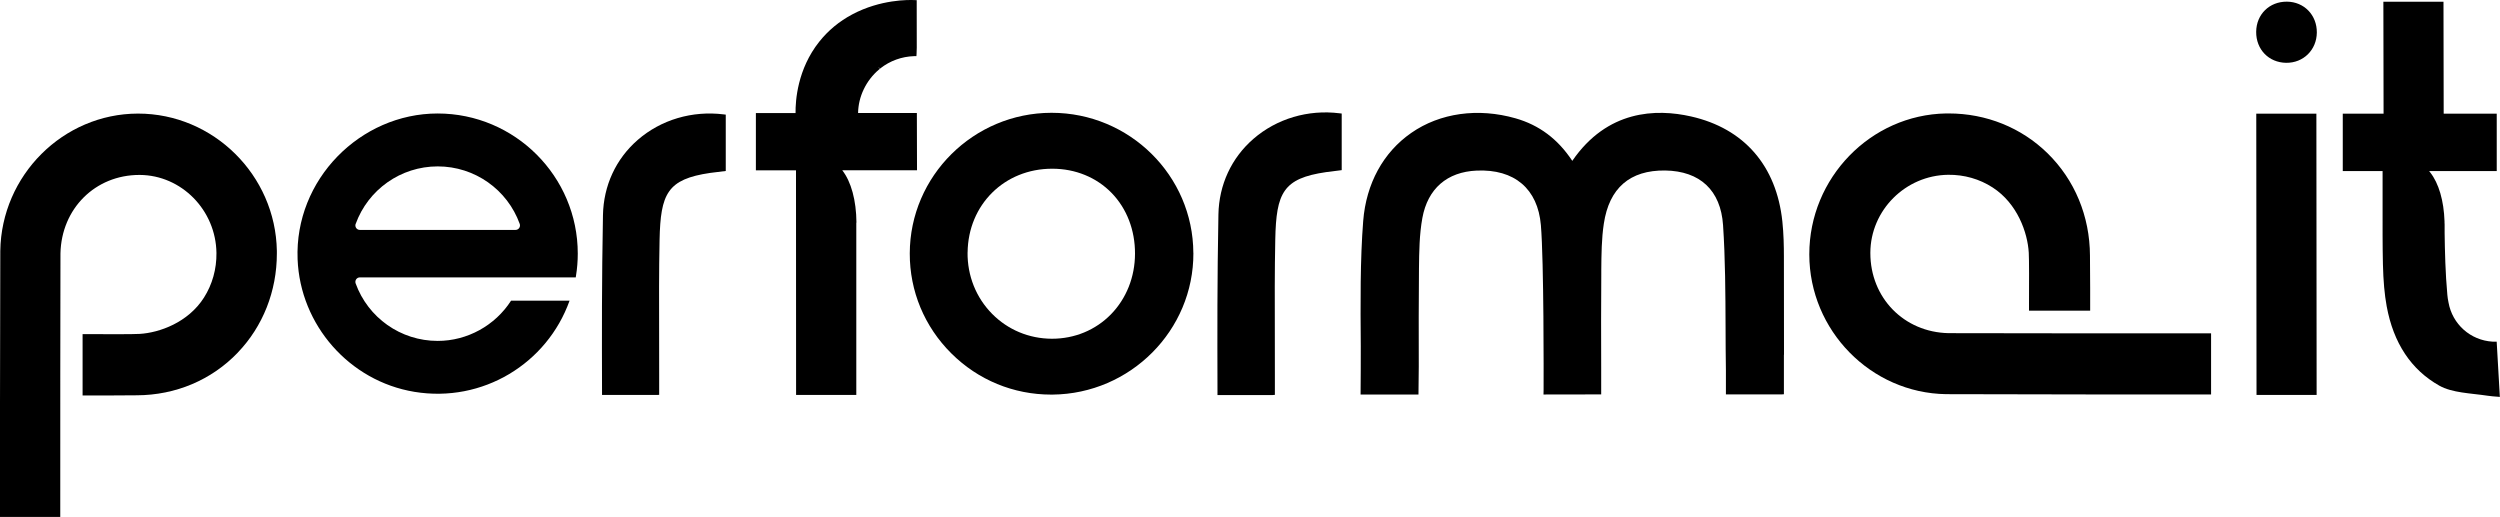
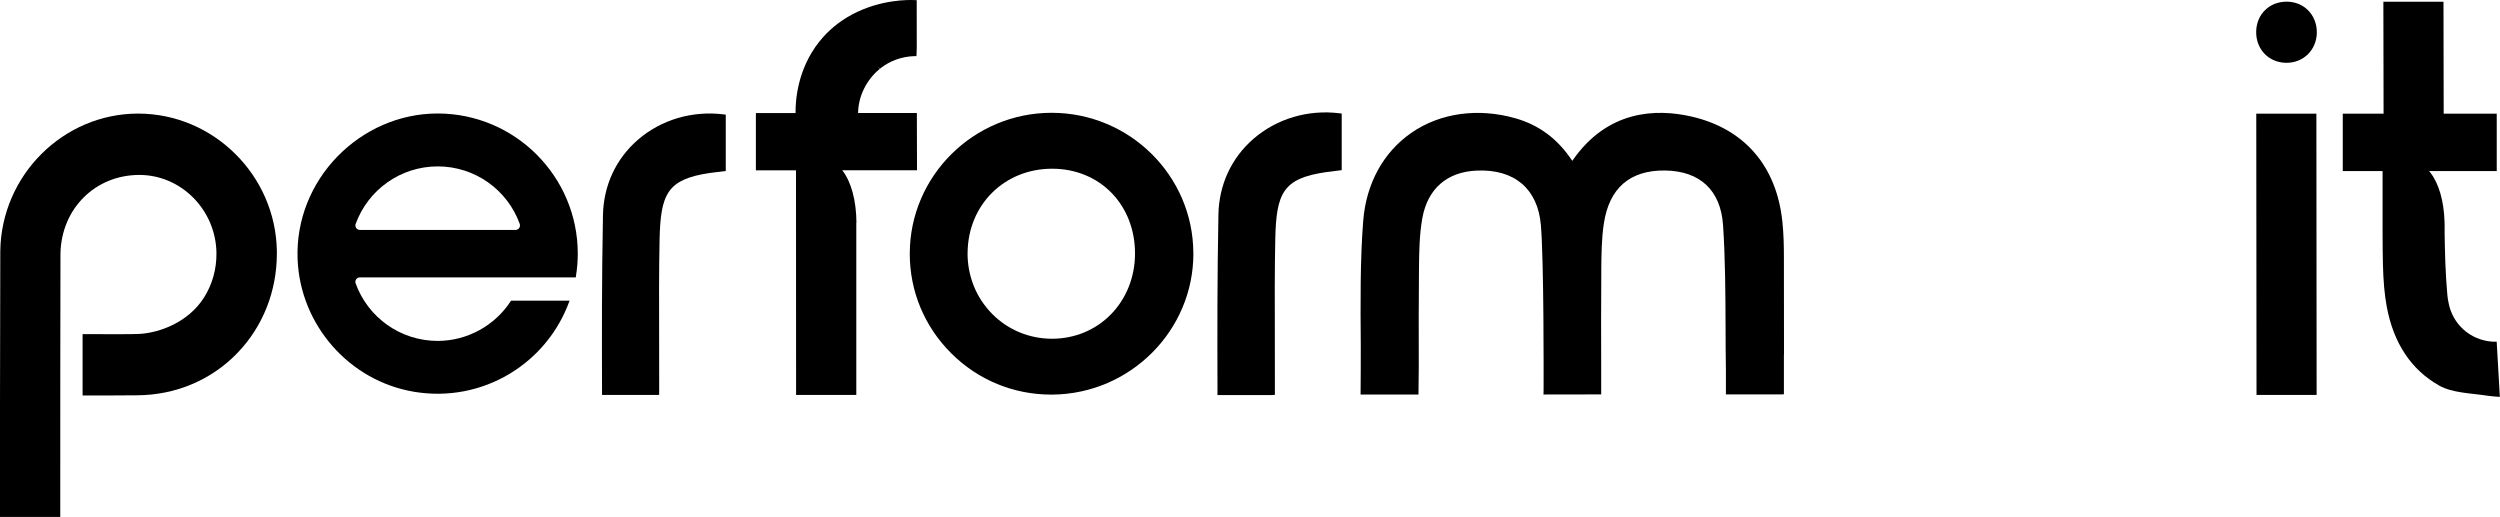
<svg xmlns="http://www.w3.org/2000/svg" fill="none" viewBox="0 0 3820 790" height="790" width="3820">
  <path fill="black" d="M1823.43 386.483C1822.97 268.287 1725.91 172.357 1606.89 172.357H1606.43C1487.48 172.583 1390.42 268.966 1390.12 387.162C1389.97 444.826 1412.53 499.093 1453.67 540.001C1494.58 580.683 1548.62 602.948 1606.13 602.948C1606.81 602.948 1607.57 602.948 1608.24 602.948C1727.35 601.816 1823.96 504.754 1823.5 386.558L1823.43 386.483ZM1478.5 385.804C1479.26 312.818 1534.73 257.796 1607.64 257.796H1607.94C1643.19 257.796 1675.34 271.004 1698.51 294.779C1721.69 318.63 1734.44 351.613 1734.29 387.69C1734.21 423.315 1721.08 456.223 1697.46 480.375C1673.91 504.377 1641.98 517.585 1607.49 517.585H1607.04C1572.39 517.434 1540.01 503.924 1515.94 479.545C1491.41 454.713 1478.12 421.428 1478.43 385.804H1478.5Z" />
  <path fill="black" d="M1007.22 572.23C1007.22 551.323 1007.22 530.417 1007.15 509.434C1007 462.563 1006.84 414.108 1007.83 366.482C1009.34 295.761 1019.68 273.798 1085.19 264.212L1108.96 261.268V175.15L1105.72 174.773C1057.79 168.81 1010.01 182.924 974.616 213.643C941.105 242.701 922.16 283.609 921.33 328.82C919.443 431.392 919.67 504.906 919.896 598.043V603.477H923.67C976.906 603.477 1003.57 603.477 1003.67 603.477L1007.22 603.327V572.23Z" />
  <path fill="black" d="M1948.01 572.23C1948.01 551.248 1948.01 530.19 1947.94 509.207C1947.79 462.186 1947.64 413.504 1948.62 365.652C1950.13 294.629 1960.47 272.59 2026.28 263.004L2050.13 259.985V173.489L2046.89 173.112C1998.73 167.074 1950.81 181.339 1915.26 212.133C1881.6 241.342 1862.58 282.401 1861.75 327.763C1859.86 430.41 1860.09 503.999 1860.31 597.213V603.628H1864.09C1917.57 603.628 1944.42 603.628 1944.62 603.628L1948.01 603.326V572.23Z" />
  <path fill="black" d="M2725.95 542.043C2725.95 491.474 2725.95 441.056 2725.8 392.147C2725.8 376.146 2725.43 357.277 2723.46 338.484C2714.48 253.271 2664.97 196.286 2583.98 177.946C2530.4 165.794 2455.9 167.983 2402.46 245.799C2380.42 212.438 2351.97 191.154 2315.82 180.814C2258.46 164.435 2200.34 172.511 2156.41 203.079C2113.54 232.817 2087.5 280.593 2082.97 337.578C2078.29 396.676 2078.75 463.774 2079.27 528.759C2079.43 552.836 2079.05 580.536 2078.97 602.801H2167.43L2167.88 559.78C2167.81 511.022 2167.66 455.774 2168.19 410.337C2168.49 384.675 2168.79 358.107 2173.39 332.974C2181.62 288.292 2211.06 262.63 2256.34 260.668C2314.08 258.101 2349.78 288.518 2354.46 343.993C2359.14 400.072 2358.69 575.856 2358.61 595.706L2358.46 602.801C2387.82 602.801 2417.26 602.726 2446.62 602.65V561.516C2446.47 514.871 2446.39 462.038 2446.77 419.922V412.148C2446.99 388.902 2447.15 364.9 2450.62 341.955C2458.77 287.16 2490.62 259.913 2544.21 260.517C2597.8 261.271 2629.27 290.934 2632.82 343.993C2636.29 395.77 2636.44 448.679 2636.67 499.776C2636.74 521.891 2636.82 544.005 2637.19 566.12C2637.27 572.837 2637.19 580.913 2637.19 588.687V602.65H2640.97C2669.2 602.65 2687.54 602.65 2699.54 602.65C2722.11 602.65 2722.11 602.65 2722.26 602.65L2725.8 602.424V541.967L2725.95 542.043Z" />
  <path fill="black" d="M1308.66 340.139C1308.36 306.099 1300.59 277.644 1287 260.209H1401.2L1400.97 172.657H1311.15C1311.38 160.203 1314.25 148.052 1319.76 136.504C1325.27 124.956 1333.27 114.54 1342.93 106.389L1344.36 105.257L1342.1 102.389L1342.78 102.841L1344.66 104.955L1345.19 104.577L1344.97 104.276L1345.12 104.577V104.502C1359.99 92.879 1377.87 86.388 1396.89 85.784H1400.29L1400.52 82.237C1400.67 79.595 1400.82 76.5 1400.82 72.802C1400.82 50.612 1400.79 29.982 1400.74 10.912V0.269L1397.12 0.118C1388.82 -0.259 1345.64 -1.089 1302.25 22.006C1282.32 32.573 1265.34 46.687 1251.75 63.82C1218.54 105.634 1215.37 153.561 1215.6 172.808H1154.99V260.285H1216.28L1216.43 603.475H1308.43V340.214L1308.66 340.139Z" />
  <path fill="black" d="M363.191 538.87C401.76 498.717 423.044 444.903 423.044 387.39C423.044 386.031 423.044 384.673 423.044 383.314C421.082 267.609 325.982 173.566 211.031 173.566H210.654C96.383 173.792 2.038 267.986 0.453 383.465C0.302 394.409 0.075 533.436 0 616.082V789.829H92.081V786.885C92.081 733.75 92.081 400.749 92.383 387.239C93.817 318.782 145.594 267.307 212.918 267.307C213.145 267.307 213.371 267.307 213.522 267.307C277.299 267.609 329.906 321.122 330.737 386.559C331.039 411.165 324.397 434.713 311.641 454.79C287.413 492.83 243.637 508.378 213.447 510.189C203.031 510.793 167.18 510.718 137.744 510.567C133.895 510.567 130.045 510.567 126.196 510.567V604.308H160.462C162.878 604.308 170.425 604.157 209.144 604.006C268.469 603.78 323.189 580.609 363.267 538.87H363.191Z" />
-   <path fill="black" d="M3378.53 509.365H3375.59C3322.61 509.365 2990.81 509.364 2977.38 509.063C2909.15 507.629 2857.9 455.022 2857.9 386.716C2857.9 386.489 2857.9 386.263 2857.9 386.036C2858.2 321.278 2911.49 267.916 2976.77 267.086C3001.23 266.784 3024.78 273.501 3044.78 286.483C3082.67 311.013 3098.21 355.544 3099.95 386.112C3100.55 396.679 3100.48 433.134 3100.33 462.947V474.721H3193.77V440.002C3193.77 437.511 3193.62 429.888 3193.47 390.565C3193.24 330.335 3170.14 274.785 3128.56 234.103C3088.48 194.931 3034.89 173.345 2977.6 173.345C2976.24 173.345 2974.89 173.345 2973.6 173.345C2858.28 175.382 2764.61 271.841 2764.61 388.527V388.905C2764.76 504.911 2858.58 600.615 2973.68 602.276C2984.55 602.427 3123.12 602.653 3205.39 602.729H3378.53V509.289V509.365Z" />
  <path fill="black" d="M3539.43 173.639H3447.58C3447.58 308.062 3447.96 444.146 3447.96 603.476H3539.81C3539.81 443.165 3539.43 307.157 3539.43 173.639Z" />
  <path fill="black" d="M3493.17 95.976C3519.51 96.353 3539.82 76.352 3540.12 49.785C3540.35 22.99 3520.65 2.687 3494.31 2.536C3467.59 2.385 3447.66 22.009 3447.44 48.652C3447.21 75.522 3466.68 95.599 3493.17 95.976Z" />
  <path fill="black" d="M882.894 421.355C882.894 421.355 882.894 421.43 882.894 421.505C882.894 421.505 882.894 421.506 882.894 421.43V421.355Z" />
  <path fill="black" d="M870.376 459.397H780.937C756.483 497.437 713.99 520.911 668.779 520.911C612.172 520.911 562.358 485.437 543.413 433.056C541.828 428.603 545.074 423.848 549.829 423.848H879.735L880.113 421.433C881.924 410.187 882.83 398.79 882.83 387.544C882.83 269.499 786.749 173.418 668.704 173.418C550.659 173.418 449.974 274.179 454.729 396.073C458.654 496.683 533.828 582.273 633.155 598.727C737.463 615.935 835.959 555.63 870.301 459.397H870.376ZM543.489 342.108C562.433 289.803 612.248 254.253 668.855 254.253C725.462 254.253 775.276 289.803 794.145 342.108C795.73 346.561 792.485 351.316 787.73 351.316H549.829C545.074 351.316 541.828 346.561 543.413 342.108H543.489Z" />
  <path fill="black" d="M3771.14 122.547L3771.07 122.472L3771.29 122.773L3771.14 122.547Z" />
  <path fill="black" d="M3815.09 522.112H3813.73L3808.6 522.036C3774.86 519.998 3747.16 495.393 3741.27 461.957C3740.44 457.882 3739.84 454.108 3739.54 450.409C3736.52 417.2 3735.76 383.839 3735.38 355.687V342.931C3735.38 341.95 3735.38 340.969 3735.23 339.988V338.176C3734.18 306.703 3726.48 280.211 3713.42 263.53L3711.68 261.342H3815.01V173.714H3733.95C3733.95 124.05 3733.65 50.159 3733.65 2.609H3641.79C3641.79 50.31 3642.1 124.201 3642.1 173.714H3579.75V261.342H3640.59V281.569C3640.59 293.419 3640.59 305.344 3640.59 317.194C3640.59 345.573 3640.44 374.933 3641.11 403.841C3641.72 429.427 3643.53 449.806 3646.85 467.995C3657.19 524.225 3684.21 564.982 3727.16 589.21C3746.93 600.381 3775.08 600.758 3801.2 604.683C3806.18 605.438 3811.16 605.815 3816.37 606.192L3819.77 606.494L3814.94 522.187L3815.09 522.112Z" />
</svg>